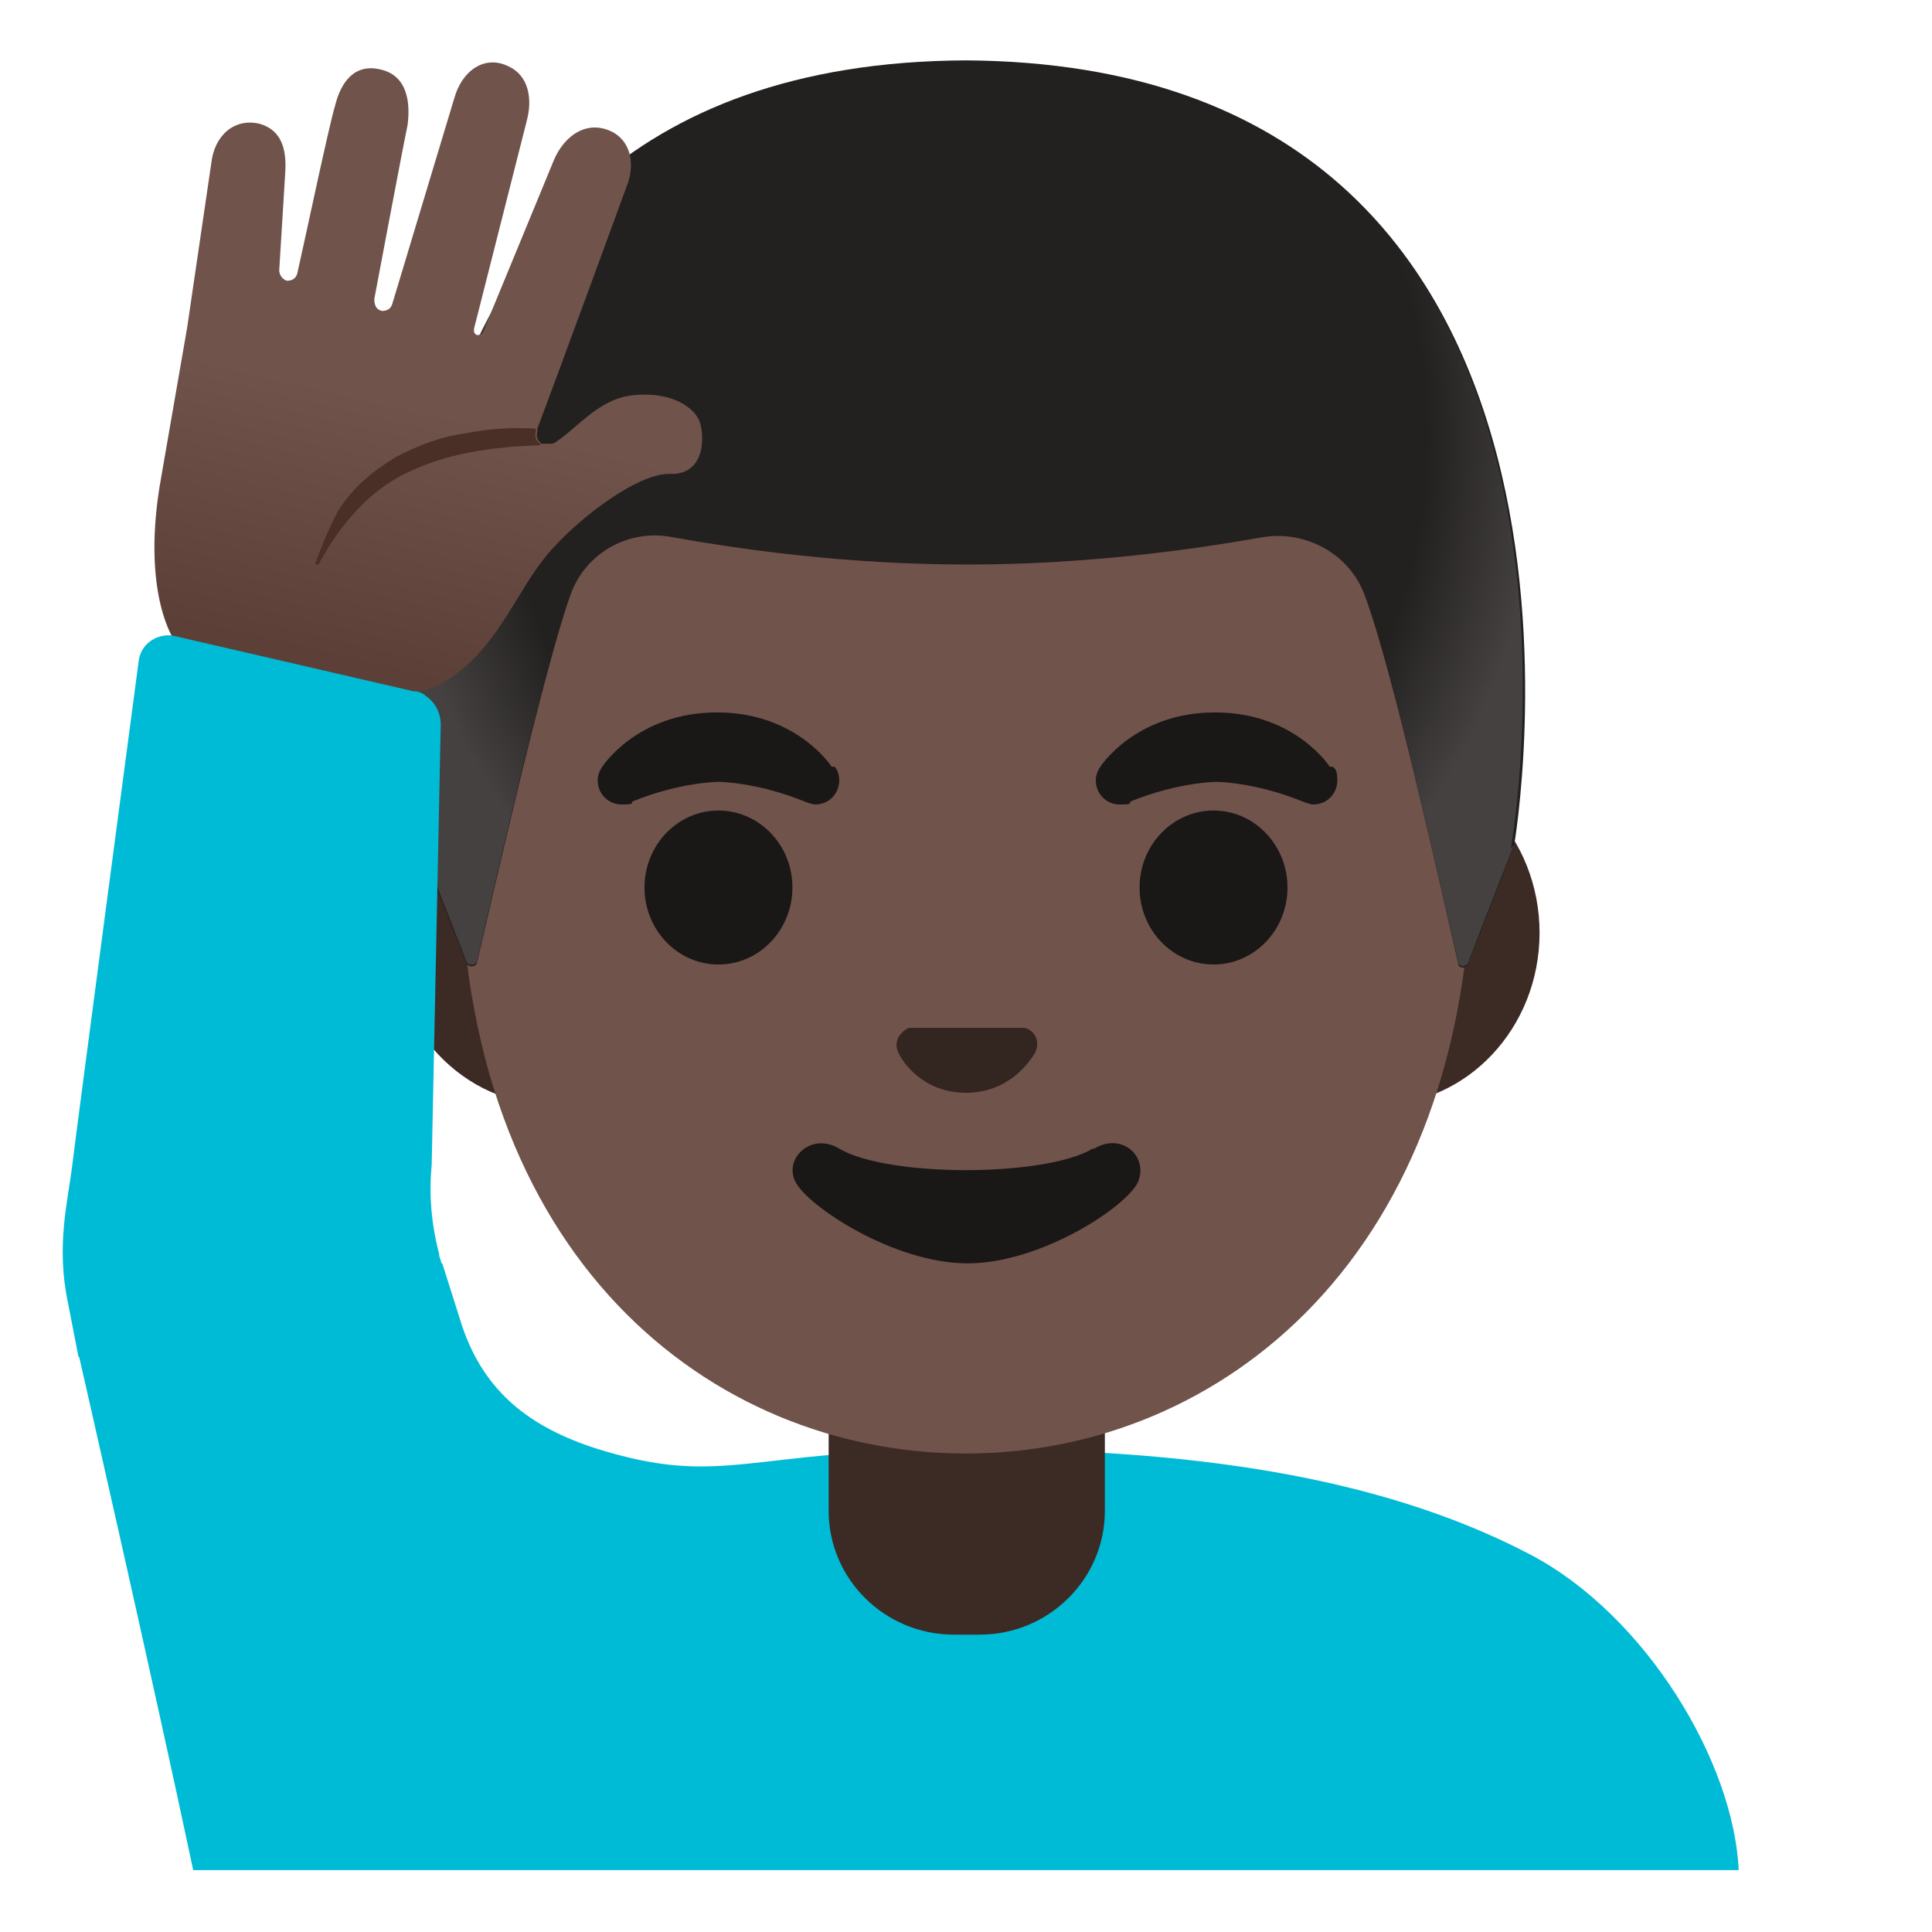
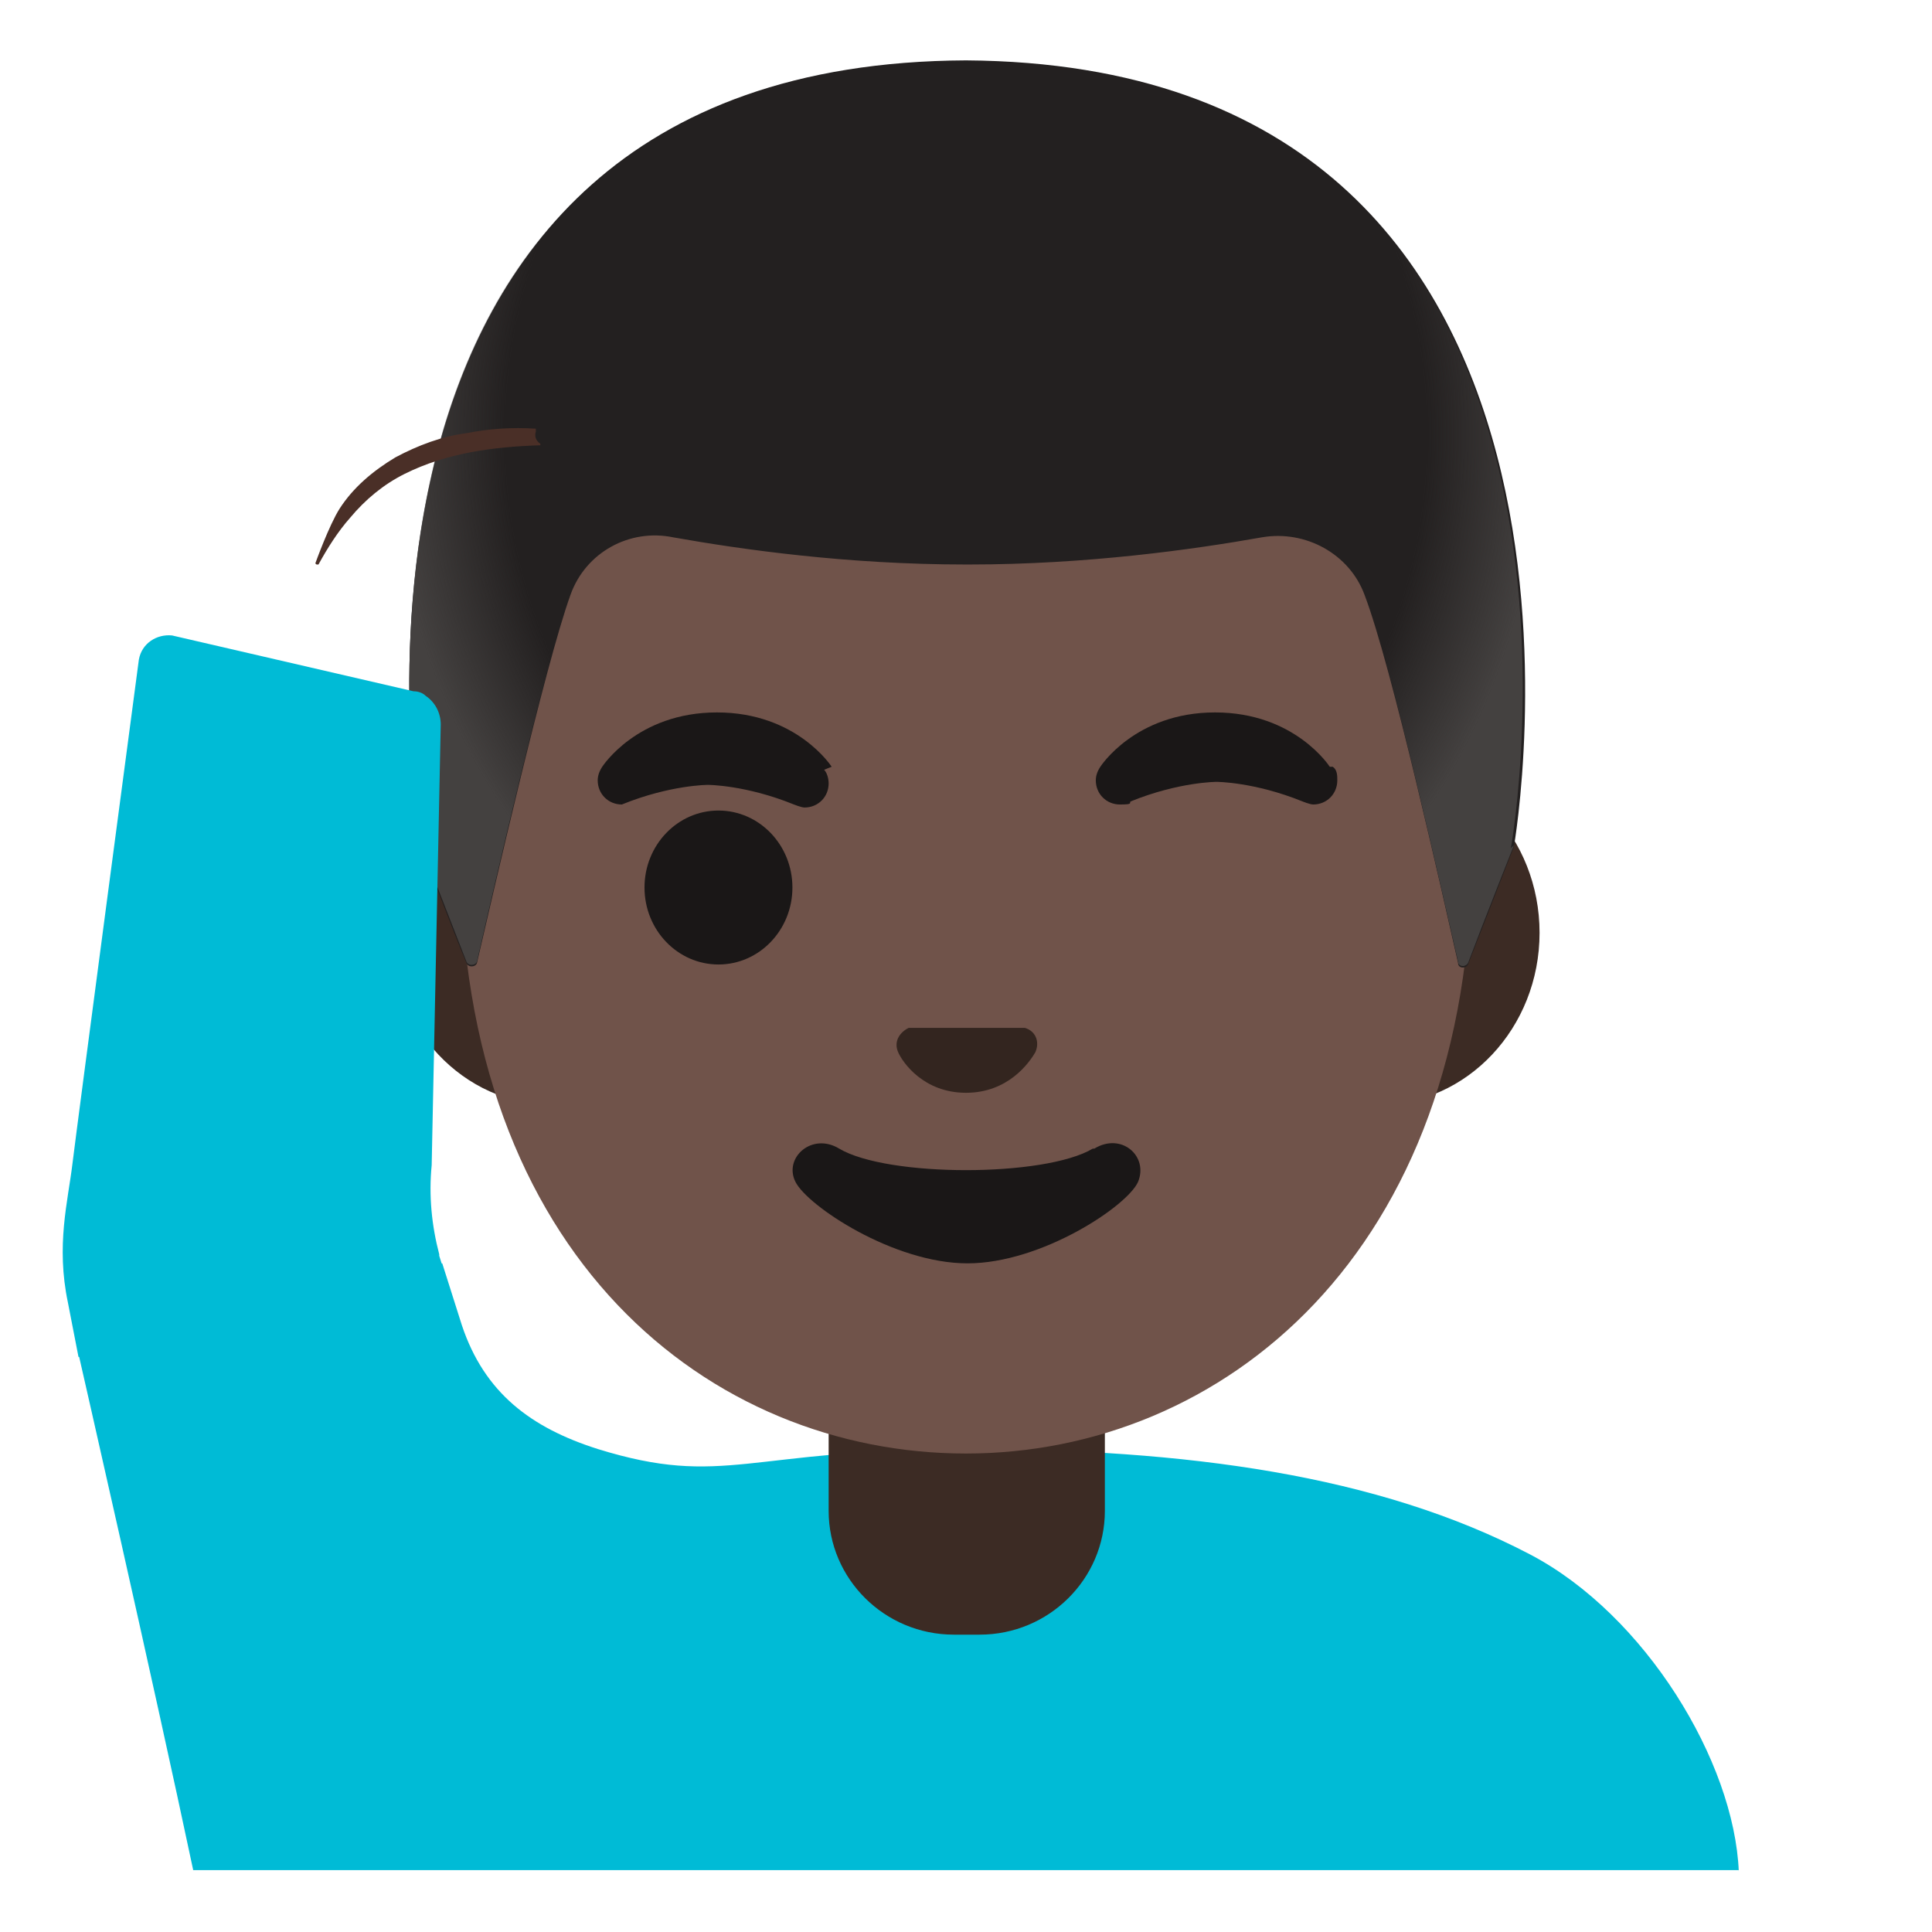
<svg xmlns="http://www.w3.org/2000/svg" id="Layer_1" data-name="Layer 1" version="1.1" viewBox="0 0 128 128">
  <defs>
    <style>
      .cls-1 {
        fill: #33251f;
      }

      .cls-1, .cls-2, .cls-3, .cls-4, .cls-5, .cls-6, .cls-7, .cls-8, .cls-9 {
        stroke-width: 0px;
      }

      .cls-2 {
        fill: #00bbd6;
      }

      .cls-3 {
        fill: url(#linear-gradient);
      }

      .cls-4 {
        fill: url(#radial-gradient);
      }

      .cls-5 {
        fill: #4a2f27;
      }

      .cls-6 {
        fill: #1a1717;
      }

      .cls-7 {
        fill: #232020;
      }

      .cls-8 {
        fill: #70534a;
      }

      .cls-9 {
        fill: #3c2b24;
      }
    </style>
    <radialGradient id="radial-gradient" cx="64" cy="650.9" fx="64" fy="650.9" r="38.1" gradientTransform="translate(0 -687.2) scale(1 1.1)" gradientUnits="userSpaceOnUse">
      <stop offset=".8" stop-color="#444140" stop-opacity="0" />
      <stop offset="1" stop-color="#444140" />
    </radialGradient>
    <linearGradient id="linear-gradient" x1="32.6" y1="650" x2="24.6" y2="684.3" gradientTransform="translate(0 -640)" gradientUnits="userSpaceOnUse">
      <stop offset=".5" stop-color="#70534a" />
      <stop offset="1" stop-color="#5c4037" />
    </linearGradient>
  </defs>
  <g id="shirt">
    <path id="shirt_fill" class="cls-2" d="M115.2,124c-.3-7.3-6.2-17-13.8-21-10.1-5.3-22.9-7-37.4-7s-16,2.6-24.4,0c-4.4-1.4-7.5-3.7-9-8.2l-1.3-4.1-24.1,6s5,21.9,7.6,34.2h102.4Z" />
  </g>
  <path id="neck" class="cls-9" d="M73.1,90.1h-18.2v10c0,4.5,3.7,8.2,8.3,8.2h1.7c4.6,0,8.3-3.7,8.3-8.2v-10h0Z" />
  <path id="ears" class="cls-9" d="M91.3,50.4h-54.7c-5.9,0-10.7,5.1-10.7,11.4s4.8,11.4,10.7,11.4h54.7c5.9,0,10.7-5.1,10.7-11.4,0-6.3-4.8-11.4-10.7-11.4Z" />
  <path id="head" class="cls-8" d="M64,11.1c-17.4,0-33.5,18.6-33.5,45.4s16.6,39.8,33.5,39.8,33.5-13.2,33.5-39.8S81.4,11.1,64,11.1Z" />
  <path id="mouth" class="cls-6" d="M72.4,76.1c-3.2,1.9-13.6,1.9-16.8,0-1.8-1.1-3.7.6-2.9,2.2.8,1.6,6.5,5.4,11.4,5.4s10.6-3.8,11.3-5.4c.7-1.7-1.1-3.3-2.9-2.2Z" />
  <path id="nose" class="cls-1" d="M67.9,68.1c-.1,0-.2,0-.3,0h-7.1c-.1,0-.2,0-.3,0-.6.3-1,.9-.7,1.6s1.7,2.7,4.5,2.7,4.2-2,4.6-2.7c.3-.7,0-1.4-.7-1.6Z" />
  <g id="eyes">
    <ellipse class="cls-6" cx="47.6" cy="58.8" rx="4.9" ry="5.1" />
-     <ellipse class="cls-6" cx="80.4" cy="58.8" rx="4.9" ry="5.1" />
  </g>
  <g id="eyebrows">
    <path class="cls-6" d="M88.1,50.8h0s-2.3-3.6-7.6-3.6-7.6,3.6-7.6,3.6h0c-.2.3-.3.6-.3.9,0,.9.7,1.6,1.6,1.6s.6-.1.7-.2c3.2-1.3,5.7-1.3,5.7-1.3,0,0,2.5,0,5.7,1.3,0,0,.5.2.7.2.9,0,1.6-.7,1.6-1.6,0-.3,0-.7-.3-.9Z" />
-     <path class="cls-6" d="M55.1,50.8h0s-2.3-3.6-7.6-3.6-7.6,3.6-7.6,3.6h0c-.2.3-.3.6-.3.9,0,.9.7,1.6,1.6,1.6s.6-.1.7-.2c3.2-1.3,5.7-1.3,5.7-1.3,0,0,2.5,0,5.7,1.3,0,0,.5.2.7.2.9,0,1.6-.7,1.6-1.6,0-.3-.1-.7-.3-.9Z" />
+     <path class="cls-6" d="M55.1,50.8h0s-2.3-3.6-7.6-3.6-7.6,3.6-7.6,3.6h0c-.2.3-.3.6-.3.9,0,.9.7,1.6,1.6,1.6c3.2-1.3,5.7-1.3,5.7-1.3,0,0,2.5,0,5.7,1.3,0,0,.5.2.7.2.9,0,1.6-.7,1.6-1.6,0-.3-.1-.7-.3-.9Z" />
  </g>
  <g id="hairGroup">
    <path id="hair" class="cls-7" d="M64,4h0c-45.4.2-36.1,52.1-36.1,52.1,0,0,2,5.3,3,7.7.1.3.6.3.7,0,1-4.3,4.5-19.7,6.2-24.4,1-2.8,3.9-4.4,6.8-3.8,4.5.8,11.5,1.8,19.4,1.8h.2c7.8,0,14.9-1,19.4-1.8,2.9-.5,5.8,1.1,6.8,3.8,1.8,4.7,5.2,20,6.2,24.4,0,.4.6.4.7,0l3-7.7S109.4,4.3,64,4Z" />
    <path id="hairHighlights" class="cls-4" d="M100.1,56.2S109.4,4.3,64,4h0c-.7,0-1.4,0-2.1,0-1.3,0-2.7.2-3.9.3h0c0,0-.2,0-.3,0-38.2,4.8-29.8,51.7-29.8,51.7l3,7.7c.1.3.6.3.7,0,1-4.4,4.5-19.7,6.2-24.4,1-2.8,3.9-4.4,6.8-3.8,4.5.8,11.5,1.8,19.4,1.8h.2c7.8,0,14.9-1,19.4-1.8,2.9-.5,5.8,1.1,6.8,3.8,1.8,4.7,5.2,20.1,6.2,24.4,0,.4.6.4.7,0,.9-2.4,3-7.7,3-7.7Z" />
  </g>
-   <path id="hand" class="cls-3" d="M44.3,31.4c-2.3,0-6.7,3.5-8.4,5.8-2.8,3.6-4.9,11.2-14.2,8.3-1.7-.5-8.3-1.6-9.5-2.3-.8-.5-2.9-4.1-1.5-11.7.5-2.9,1.7-9.8,1.7-9.8l1.6-10.9c.2-1.8,1.5-3,3.2-2.6,1.4.4,1.8,1.6,1.7,3.2l-.4,6.5h0c0,.3.2.6.5.7.3,0,.6-.1.7-.5.5-2.2,2.1-9.8,2.5-11.1.4-1.6,1.3-2.8,3-2.4,1.8.4,2,2.2,1.8,3.7-.3,1.4-2.2,11.5-2.2,11.5,0,.4.1.7.5.8h0c.3,0,.6-.1.7-.5l4.1-13.6c.5-1.8,2-2.9,3.6-2.1,1.3.6,1.6,2.1,1.2,3.6l-3.5,13.8c0,.2,0,.3.2.4h0c.1,0,.3,0,.4-.2l4.7-11.4c.6-1.4,1.8-2.4,3.2-2.1,1.8.4,2.3,2.2,1.6,3.9,0,0-4.5,12.3-5.9,16,0,0,0,.1,0,.2,0,0,0,0,0,0-.1.3,0,.6.3.8,0,0,.2,0,.3,0s.2,0,.3,0c0,0,.2,0,.3-.1,0,0,0,0,0,0,1.4-.9,2.8-2.8,5-3.1,2.4-.3,4,.6,4.5,1.6.4.9.5,3.6-1.8,3.6Z" />
  <g id="shirt_sleeve_left">
    <path id="shirt_right" class="cls-2" d="M29.1,83.1c-.5-1.9-.7-3.9-.5-5.9l.6-29.2c0-.8-.4-1.5-1-1.9-.2-.2-.5-.3-.8-.3l-16-3.7c-1-.1-2,.5-2.2,1.6,0,0-4.1,30.9-4.4,33.4s-1.1,5.4-.3,9.2l.7,3.6,25.8-.7-1.9-6Z" />
  </g>
  <path id="tone" class="cls-5" d="M35.8,29.5c-3.1.1-6.2.5-9,1.9-1.4.7-2.6,1.7-3.6,2.9-.8.9-1.5,2-2.1,3.1,0,0,0,0-.1,0,0,0-.1,0-.1-.1h0s.9-2.5,1.6-3.6c.9-1.4,2.2-2.5,3.7-3.4,1.5-.8,3.1-1.4,4.7-1.6,1.5-.3,3-.4,4.6-.3,0,0,0,.1,0,.2,0,0,0,0,0,0-.1.3,0,.6.3.8Z" />
</svg>